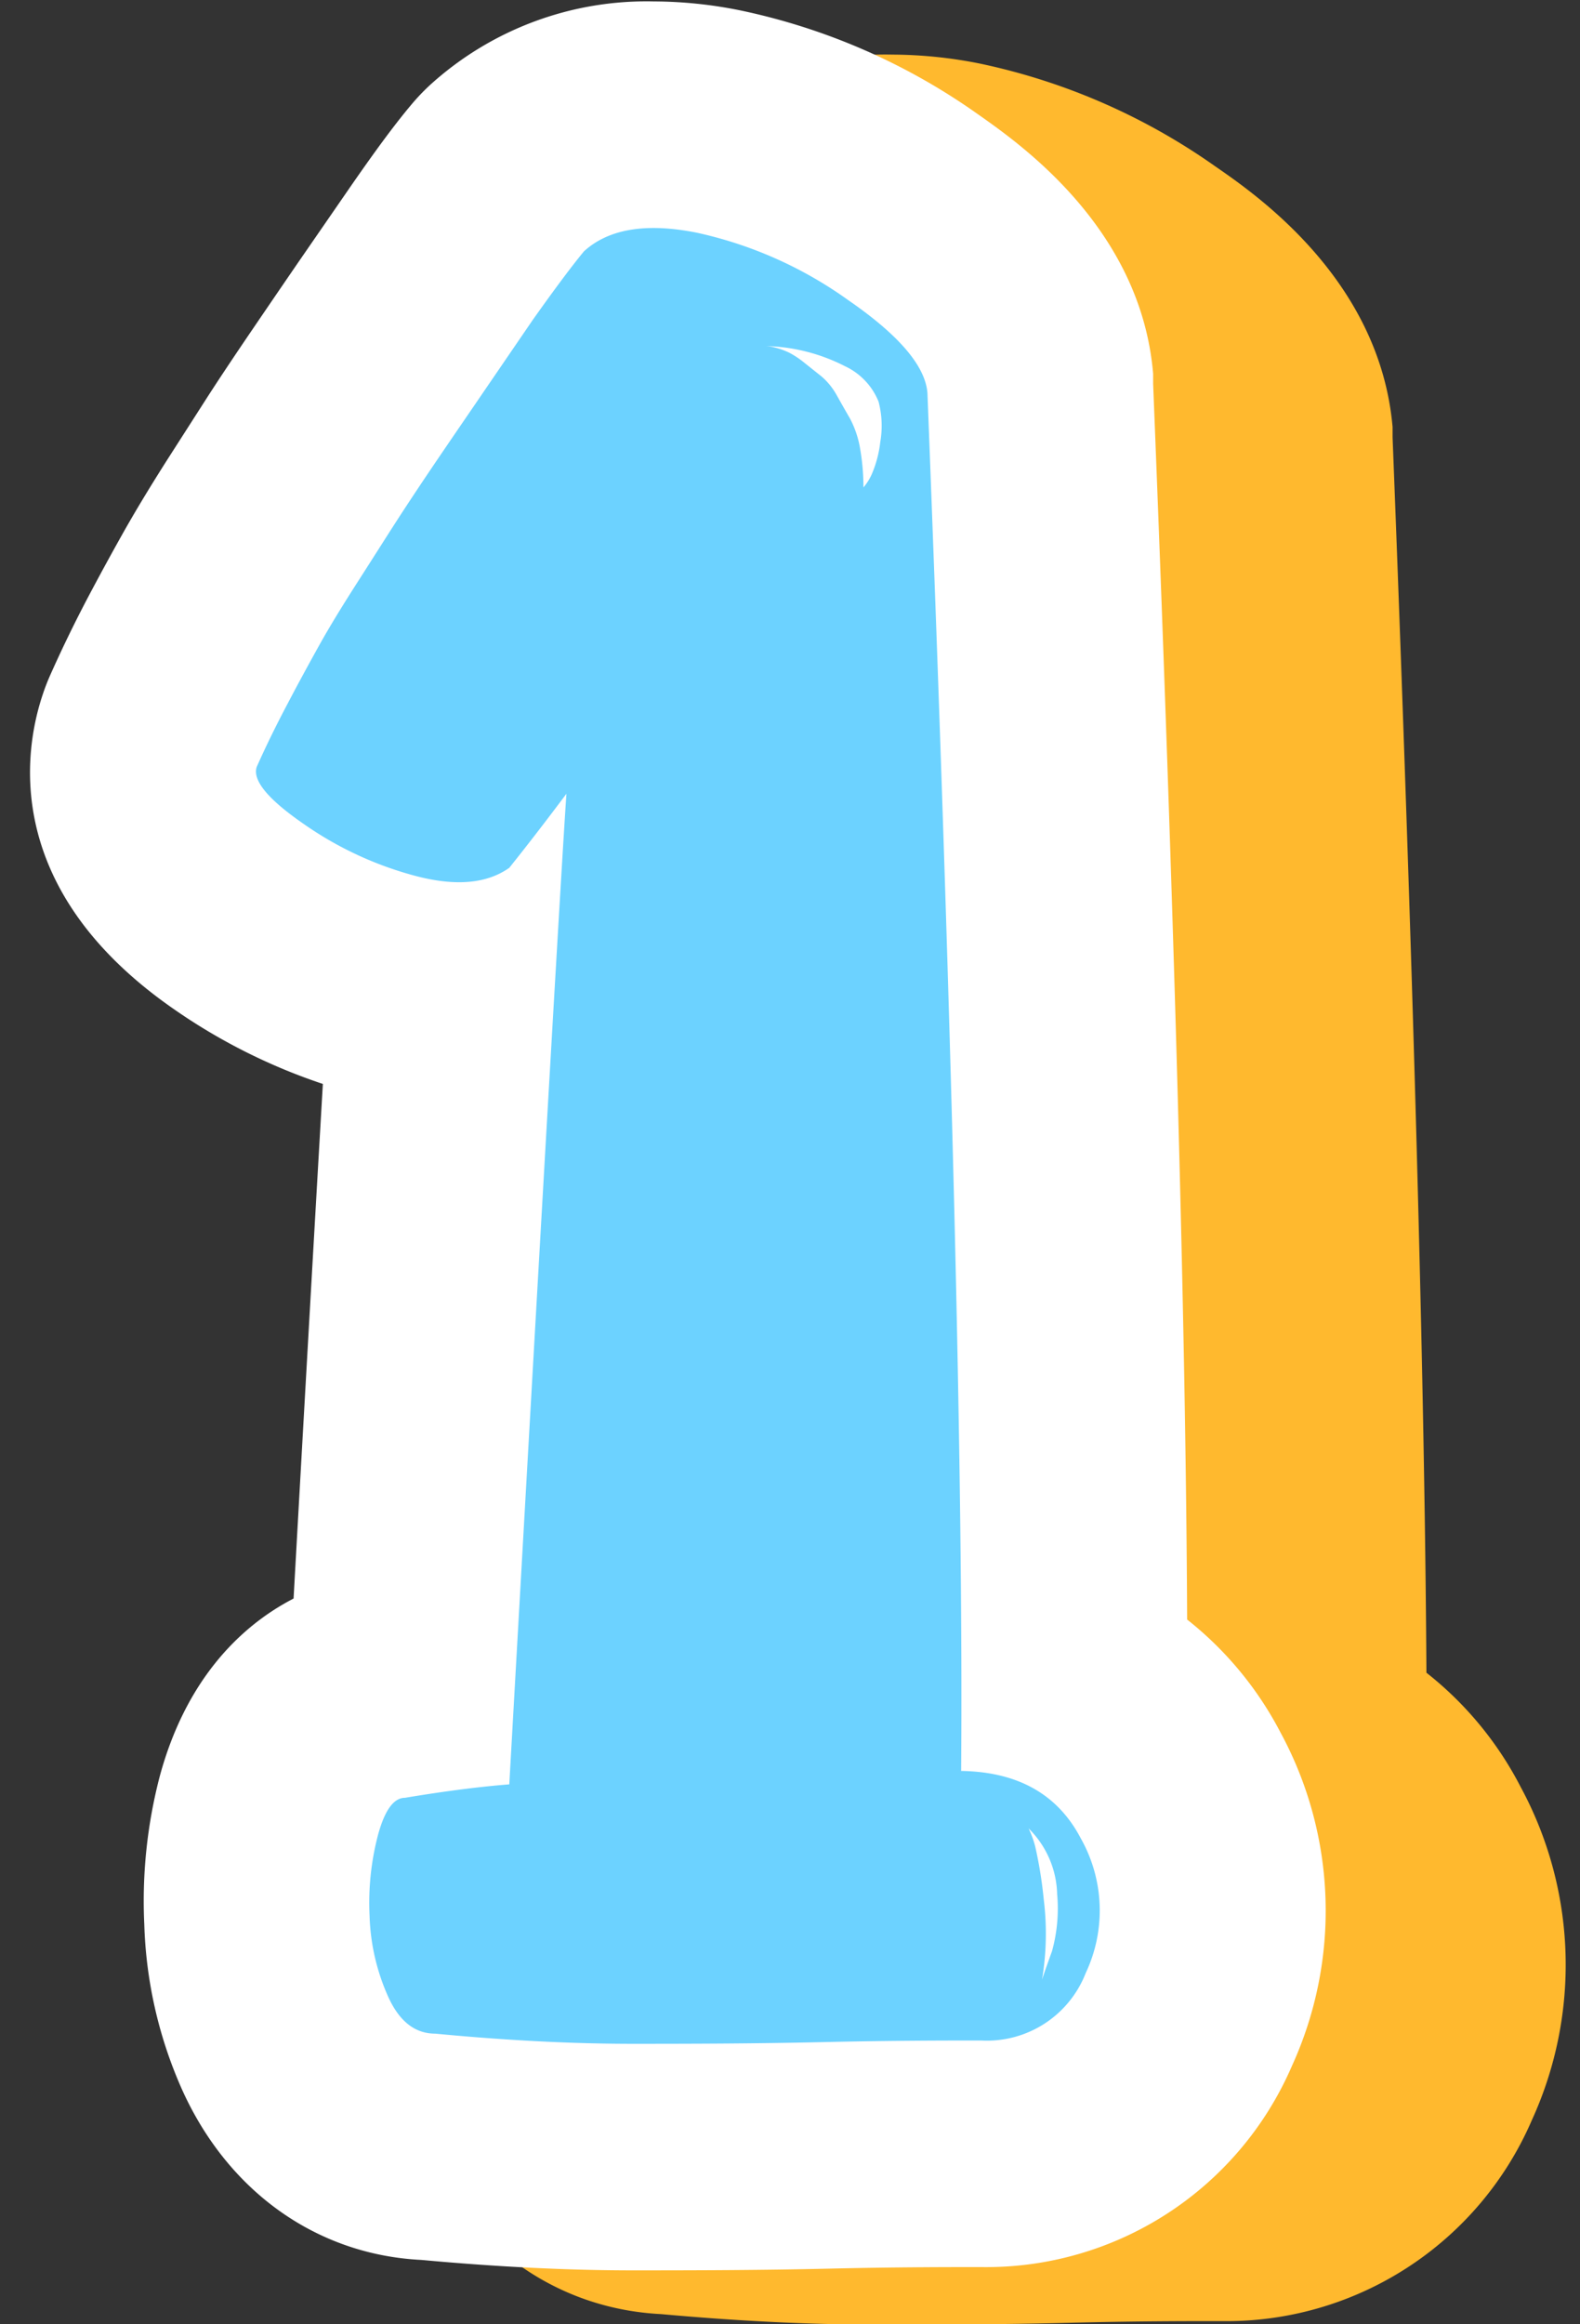
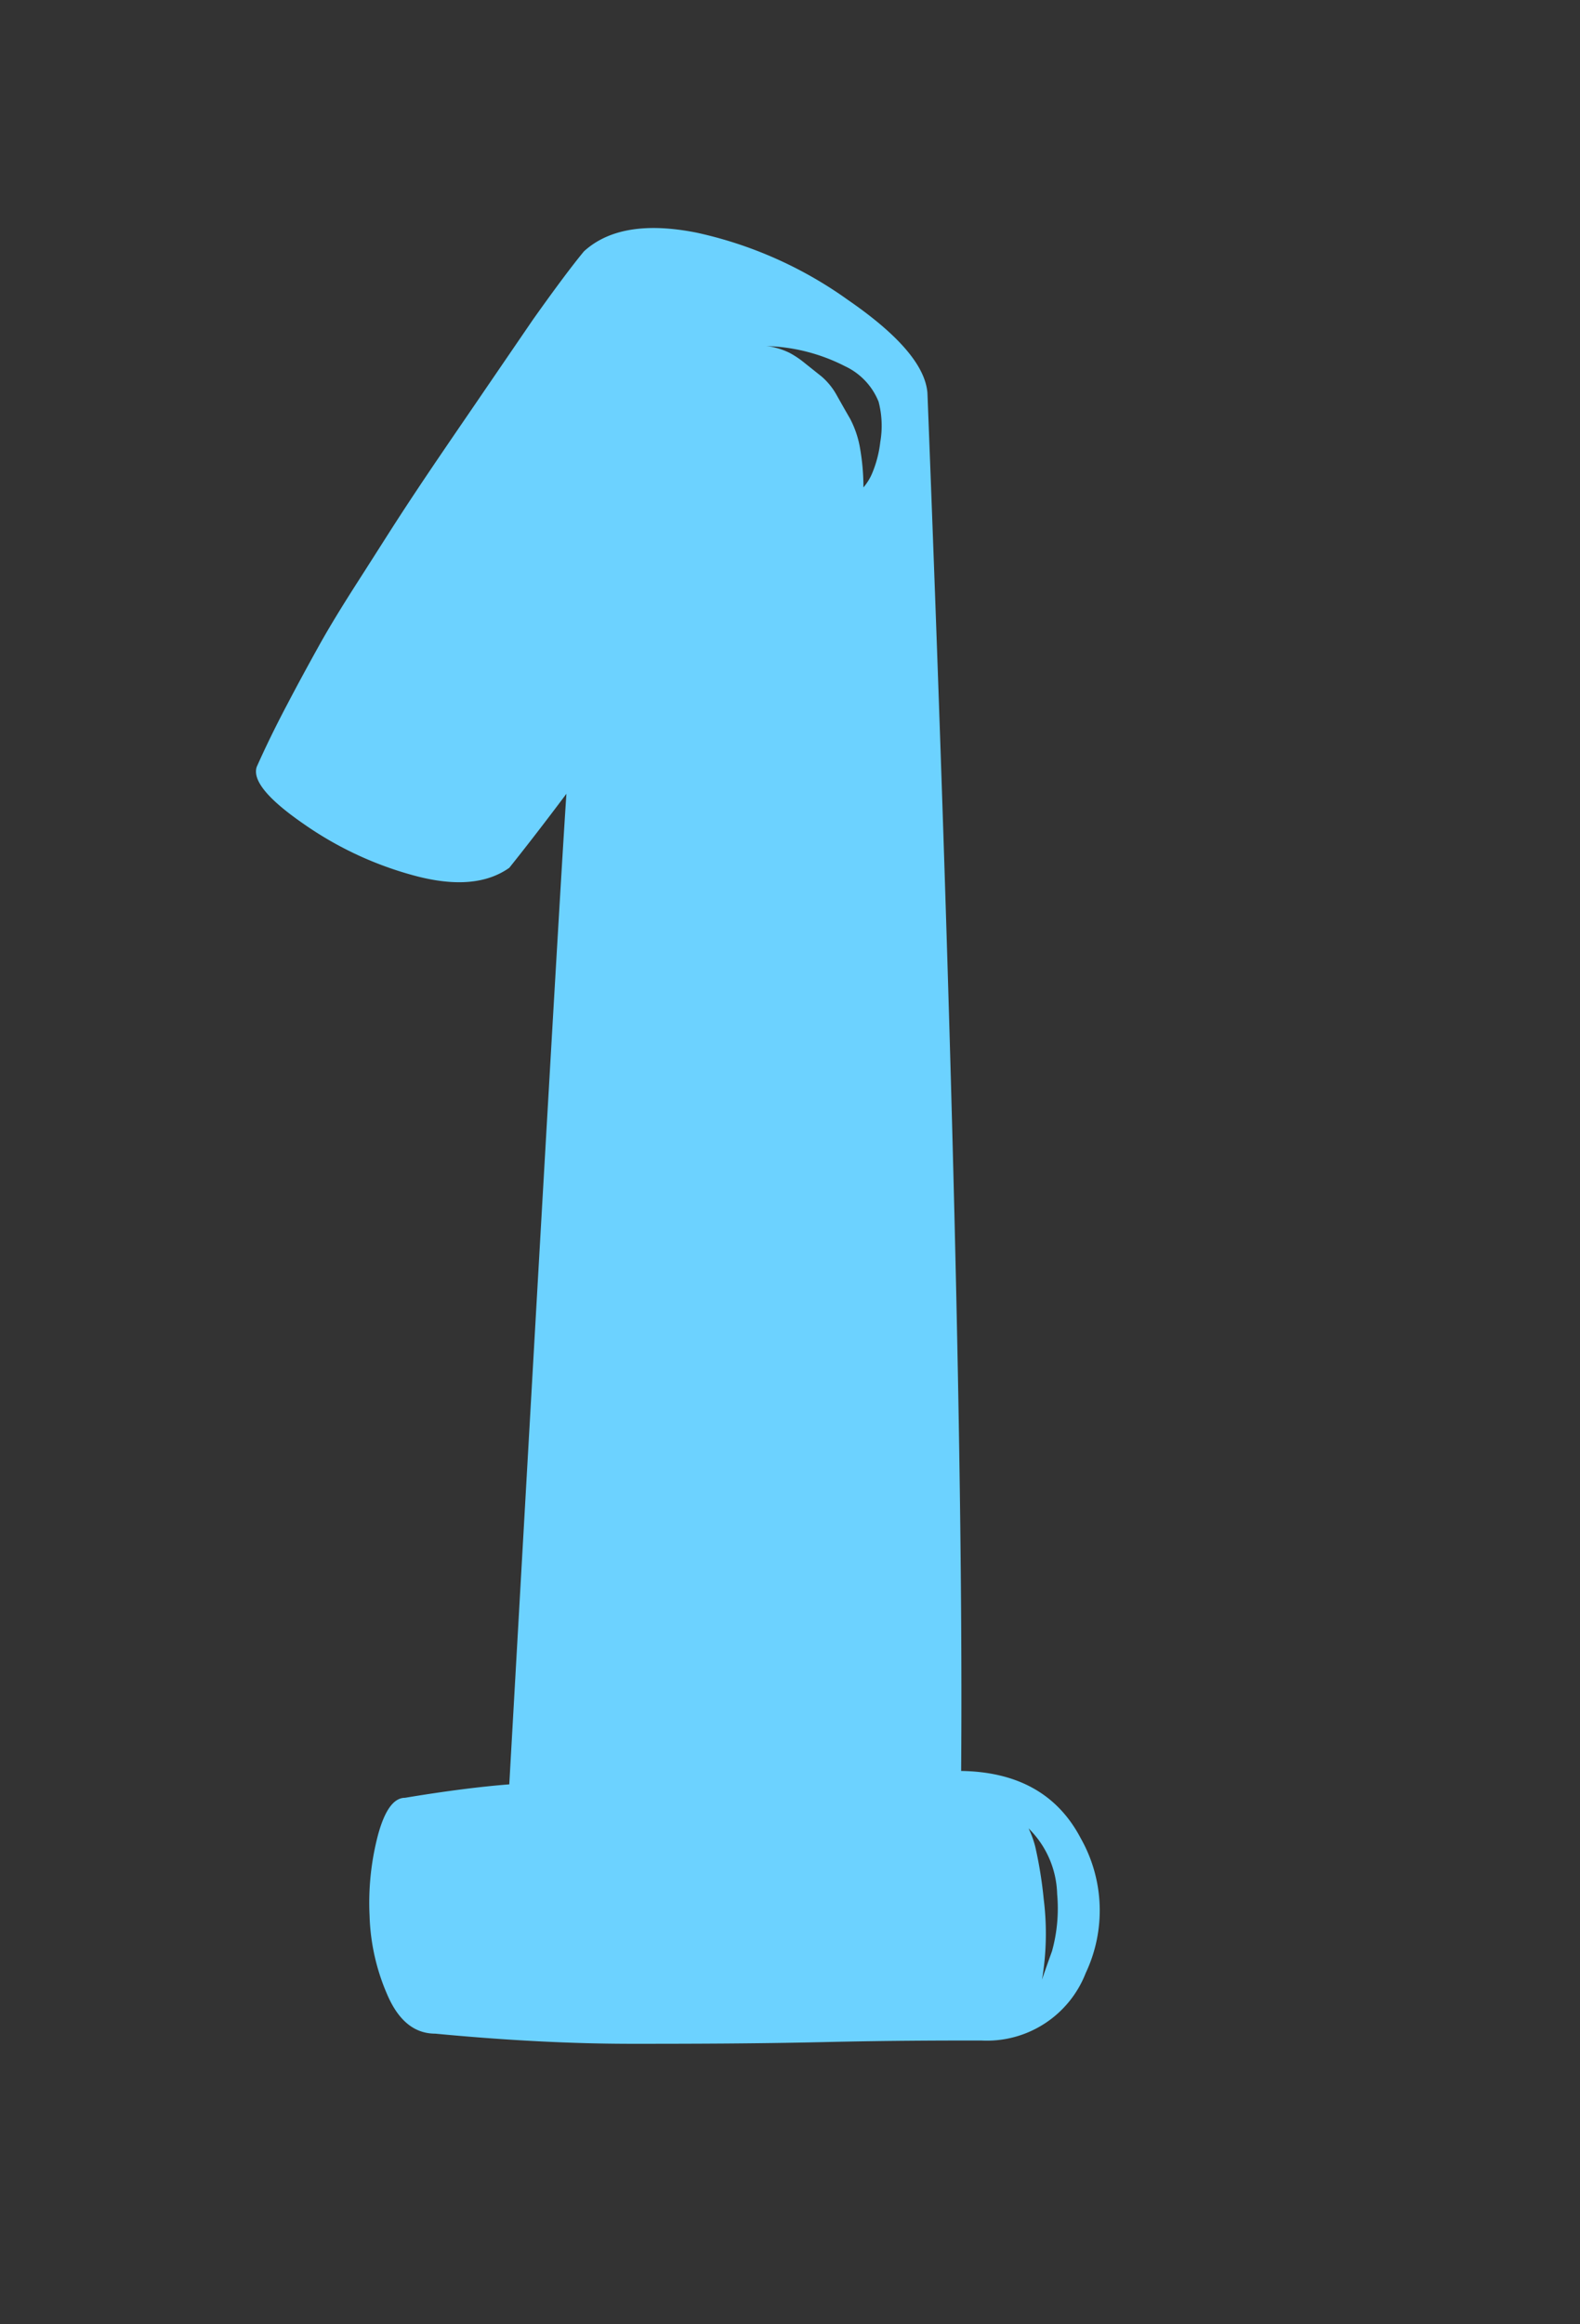
<svg xmlns="http://www.w3.org/2000/svg" height="162.6" preserveAspectRatio="xMidYMid meet" version="1.0" viewBox="-2.1 -0.1 110.6 162.6" width="110.6" zoomAndPan="magnify">
  <rect x="-2.1" y="-0.1" width="110.6" height="162.6" fill="#333333" stroke="none" />
  <g data-name="Layer 2">
    <g data-name="Layer 1">
      <g id="change1_1">
-         <path d="M97.75,116.92c-.12-20.26-.92-49.26-2.37-86.44,0-.24,0-.47,0-.71C94.48,19.48,85.84,13.52,83,11.56A44.41,44.41,0,0,0,66.5,4.35a31.61,31.61,0,0,0-6.14-.63A22.53,22.53,0,0,0,44.84,9.46,14.72,14.72,0,0,0,43.34,11c-1.13,1.35-2.5,3.2-4.43,6L35.5,22c-.73,1-1.77,2.57-3.13,4.57s-2.52,3.75-3.3,4.95l-2.74,4.29c-1.26,2-2.29,3.69-3.16,5.23-.77,1.38-1.59,2.88-2.44,4.49-.95,1.81-1.83,3.6-2.59,5.34a14.15,14.15,0,0,0-.53,1.36c-1.3,3.84-3,13.68,9.32,22.12a41.22,41.22,0,0,0,10.29,5.17c-.53,9.06-1.21,21-2,36-4,2.07-7.6,6-9.35,12.36a34.18,34.18,0,0,0-1.13,10.43,30.52,30.52,0,0,0,2.69,11.59c3.23,7.14,9.44,11.52,16.74,11.89,5.32.48,10.29.73,14.79.73s9.08,0,13.7-.12,8.33-.12,10.7-.12a23.29,23.29,0,0,0,21.77-14.06,26.12,26.12,0,0,0-.78-23.3A24.36,24.36,0,0,0,97.75,116.92Z" fill="#ffb92e" />
-       </g>
+         </g>
      <g id="change2_1">
-         <path d="M42.2,158.73c-4.5,0-9.48-.24-14.8-.73-7.3-.36-13.51-4.75-16.74-11.88A30.61,30.61,0,0,1,8,134.52,34.47,34.47,0,0,1,9.1,124.1c1.75-6.4,5.35-10.3,9.35-12.37.84-15,1.52-26.9,2.05-36A40.83,40.83,0,0,1,10.22,70.6C-2.08,62.16-.4,52.33.89,48.49a14.33,14.33,0,0,1,.53-1.37c.77-1.73,1.64-3.53,2.59-5.34.85-1.61,1.67-3.11,2.44-4.48.87-1.55,1.9-3.26,3.16-5.24l2.75-4.29c.77-1.2,1.86-2.84,3.29-4.94s2.41-3.53,3.13-4.58l3.41-4.94c1.93-2.8,3.3-4.65,4.43-6a14.82,14.82,0,0,1,1.5-1.57A22.54,22.54,0,0,1,43.65,0a30.79,30.79,0,0,1,6.13.64,44.5,44.5,0,0,1,16.5,7.2c2.84,2,11.48,7.92,12.34,18.22,0,.23,0,.47,0,.7C80.11,64,80.91,92.94,81,113.2a24.46,24.46,0,0,1,6.55,7.93,26.14,26.14,0,0,1,.78,23.31A23.31,23.31,0,0,1,66.59,158.5c-2.37,0-6,0-10.7.11S46.66,158.73,42.2,158.73Z" fill="#fff" />
-       </g>
+         </g>
      <g id="change3_1">
        <path d="M64.94,123.79q6.14,0,8.61,4.71a10.25,10.25,0,0,1,.35,9.43,7.42,7.42,0,0,1-7.31,4.72c-2.51,0-6.17,0-11,.11s-9.27.12-13.43.12-8.77-.23-13.79-.71c-1.42,0-2.52-.86-3.3-2.59a14.86,14.86,0,0,1-1.3-5.66,18.66,18.66,0,0,1,.59-5.65c.47-1.73,1.1-2.6,1.89-2.6,2.82-.47,5.26-.78,7.3-.94q3.54-62.7,4-69.3c-1.41,1.88-2.75,3.62-4,5.18-1.57,1.11-3.73,1.3-6.48.59a24.66,24.66,0,0,1-7.9-3.65c-2.51-1.73-3.61-3.06-3.3-4q.94-2.11,2.13-4.36c.78-1.49,1.53-2.86,2.23-4.12s1.61-2.75,2.72-4.48,2-3.14,2.71-4.24,1.72-2.63,3.06-4.6,2.36-3.45,3.06-4.48l3.42-5C36.81,20,38,18.42,38.78,17.48q2.59-2.36,7.9-1.3a28.64,28.64,0,0,1,10.6,4.72c3.54,2.44,5.38,4.59,5.54,6.48q2.59,66.47,2.36,96.41h-.24ZM58.34,34a3.75,3.75,0,0,0,.59-.94,8,8,0,0,0,.59-2.24A6.65,6.65,0,0,0,59.4,28a4.65,4.65,0,0,0-2.35-2.48,12.83,12.83,0,0,0-5.54-1.41,3.15,3.15,0,0,1,.7.12,5.21,5.21,0,0,1,.95.35,6.5,6.5,0,0,1,1.06.71l1.18.94a4.72,4.72,0,0,1,1.06,1.3c.31.55.62,1.1.94,1.65a6.92,6.92,0,0,1,.71,2.12A15.81,15.81,0,0,1,58.34,34ZM70.84,138.4c.15-.47.39-1.14.7-2a11.18,11.18,0,0,0,.36-4,6.67,6.67,0,0,0-2-4.59,6.78,6.78,0,0,1,.47,1.29,29.5,29.5,0,0,1,.59,3.66A19.46,19.46,0,0,1,70.84,138.4Z" fill="#6cd2ff" />
      </g>
    </g>
  </g>
</svg>